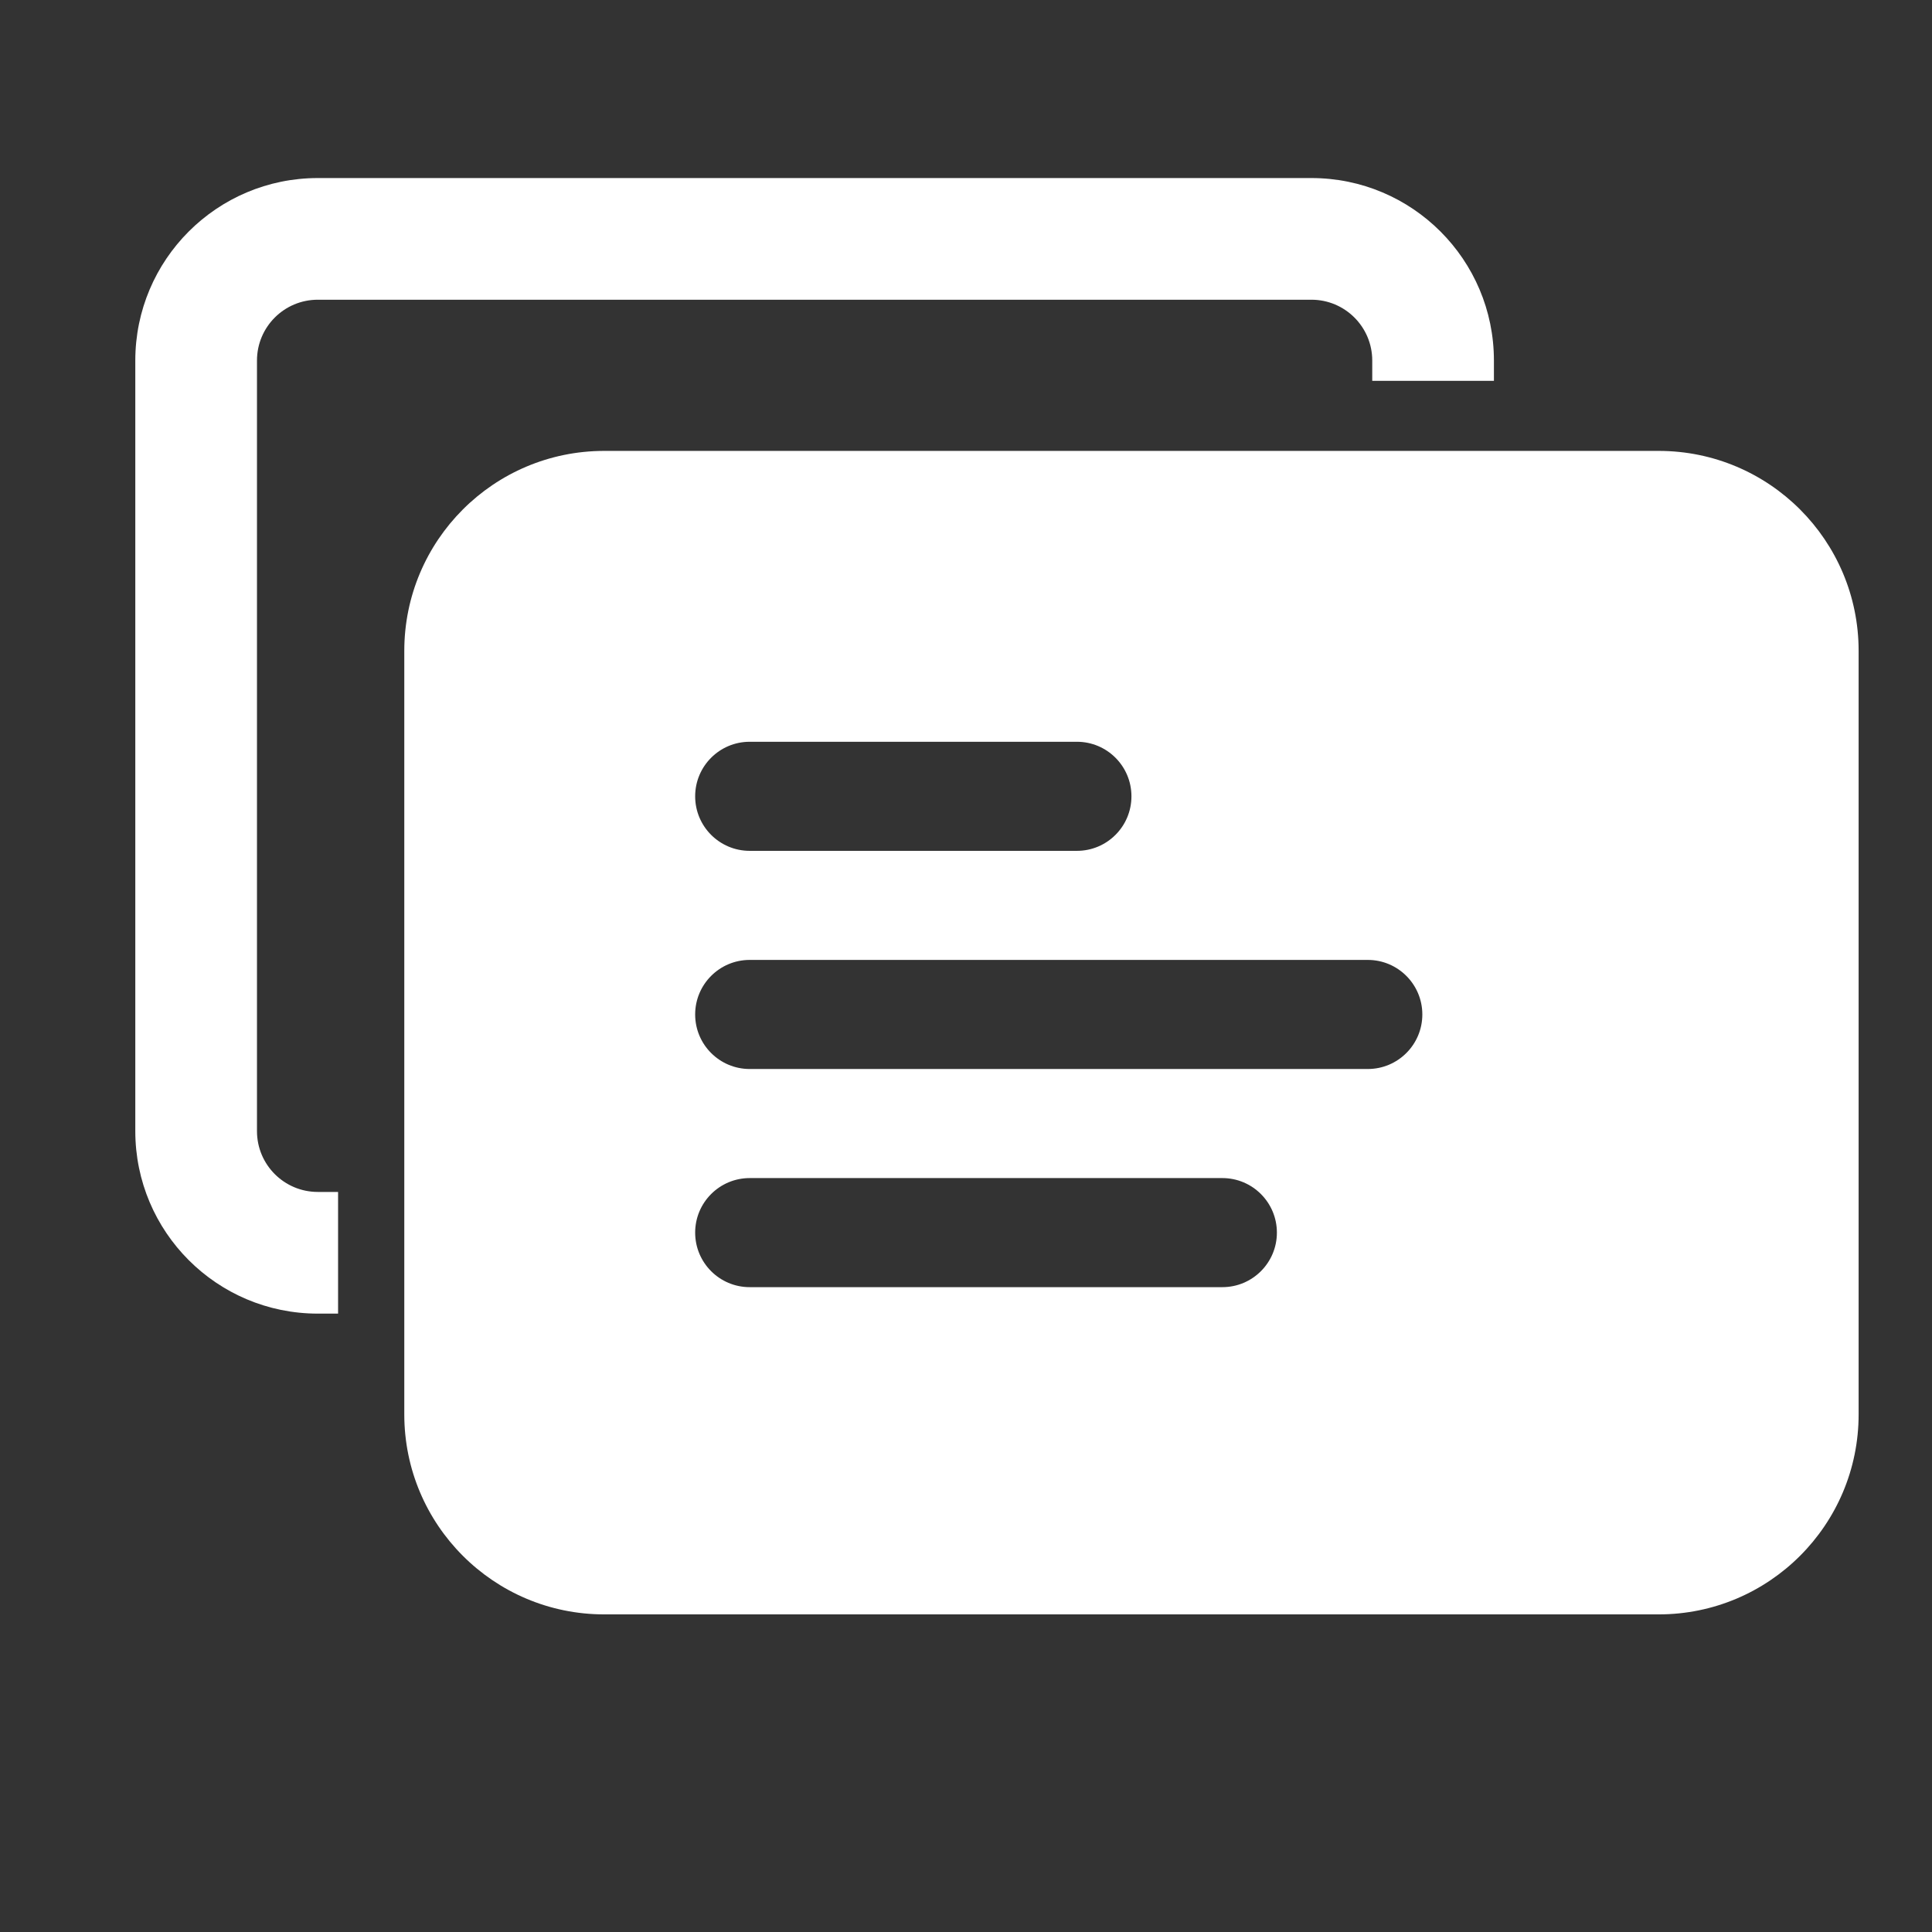
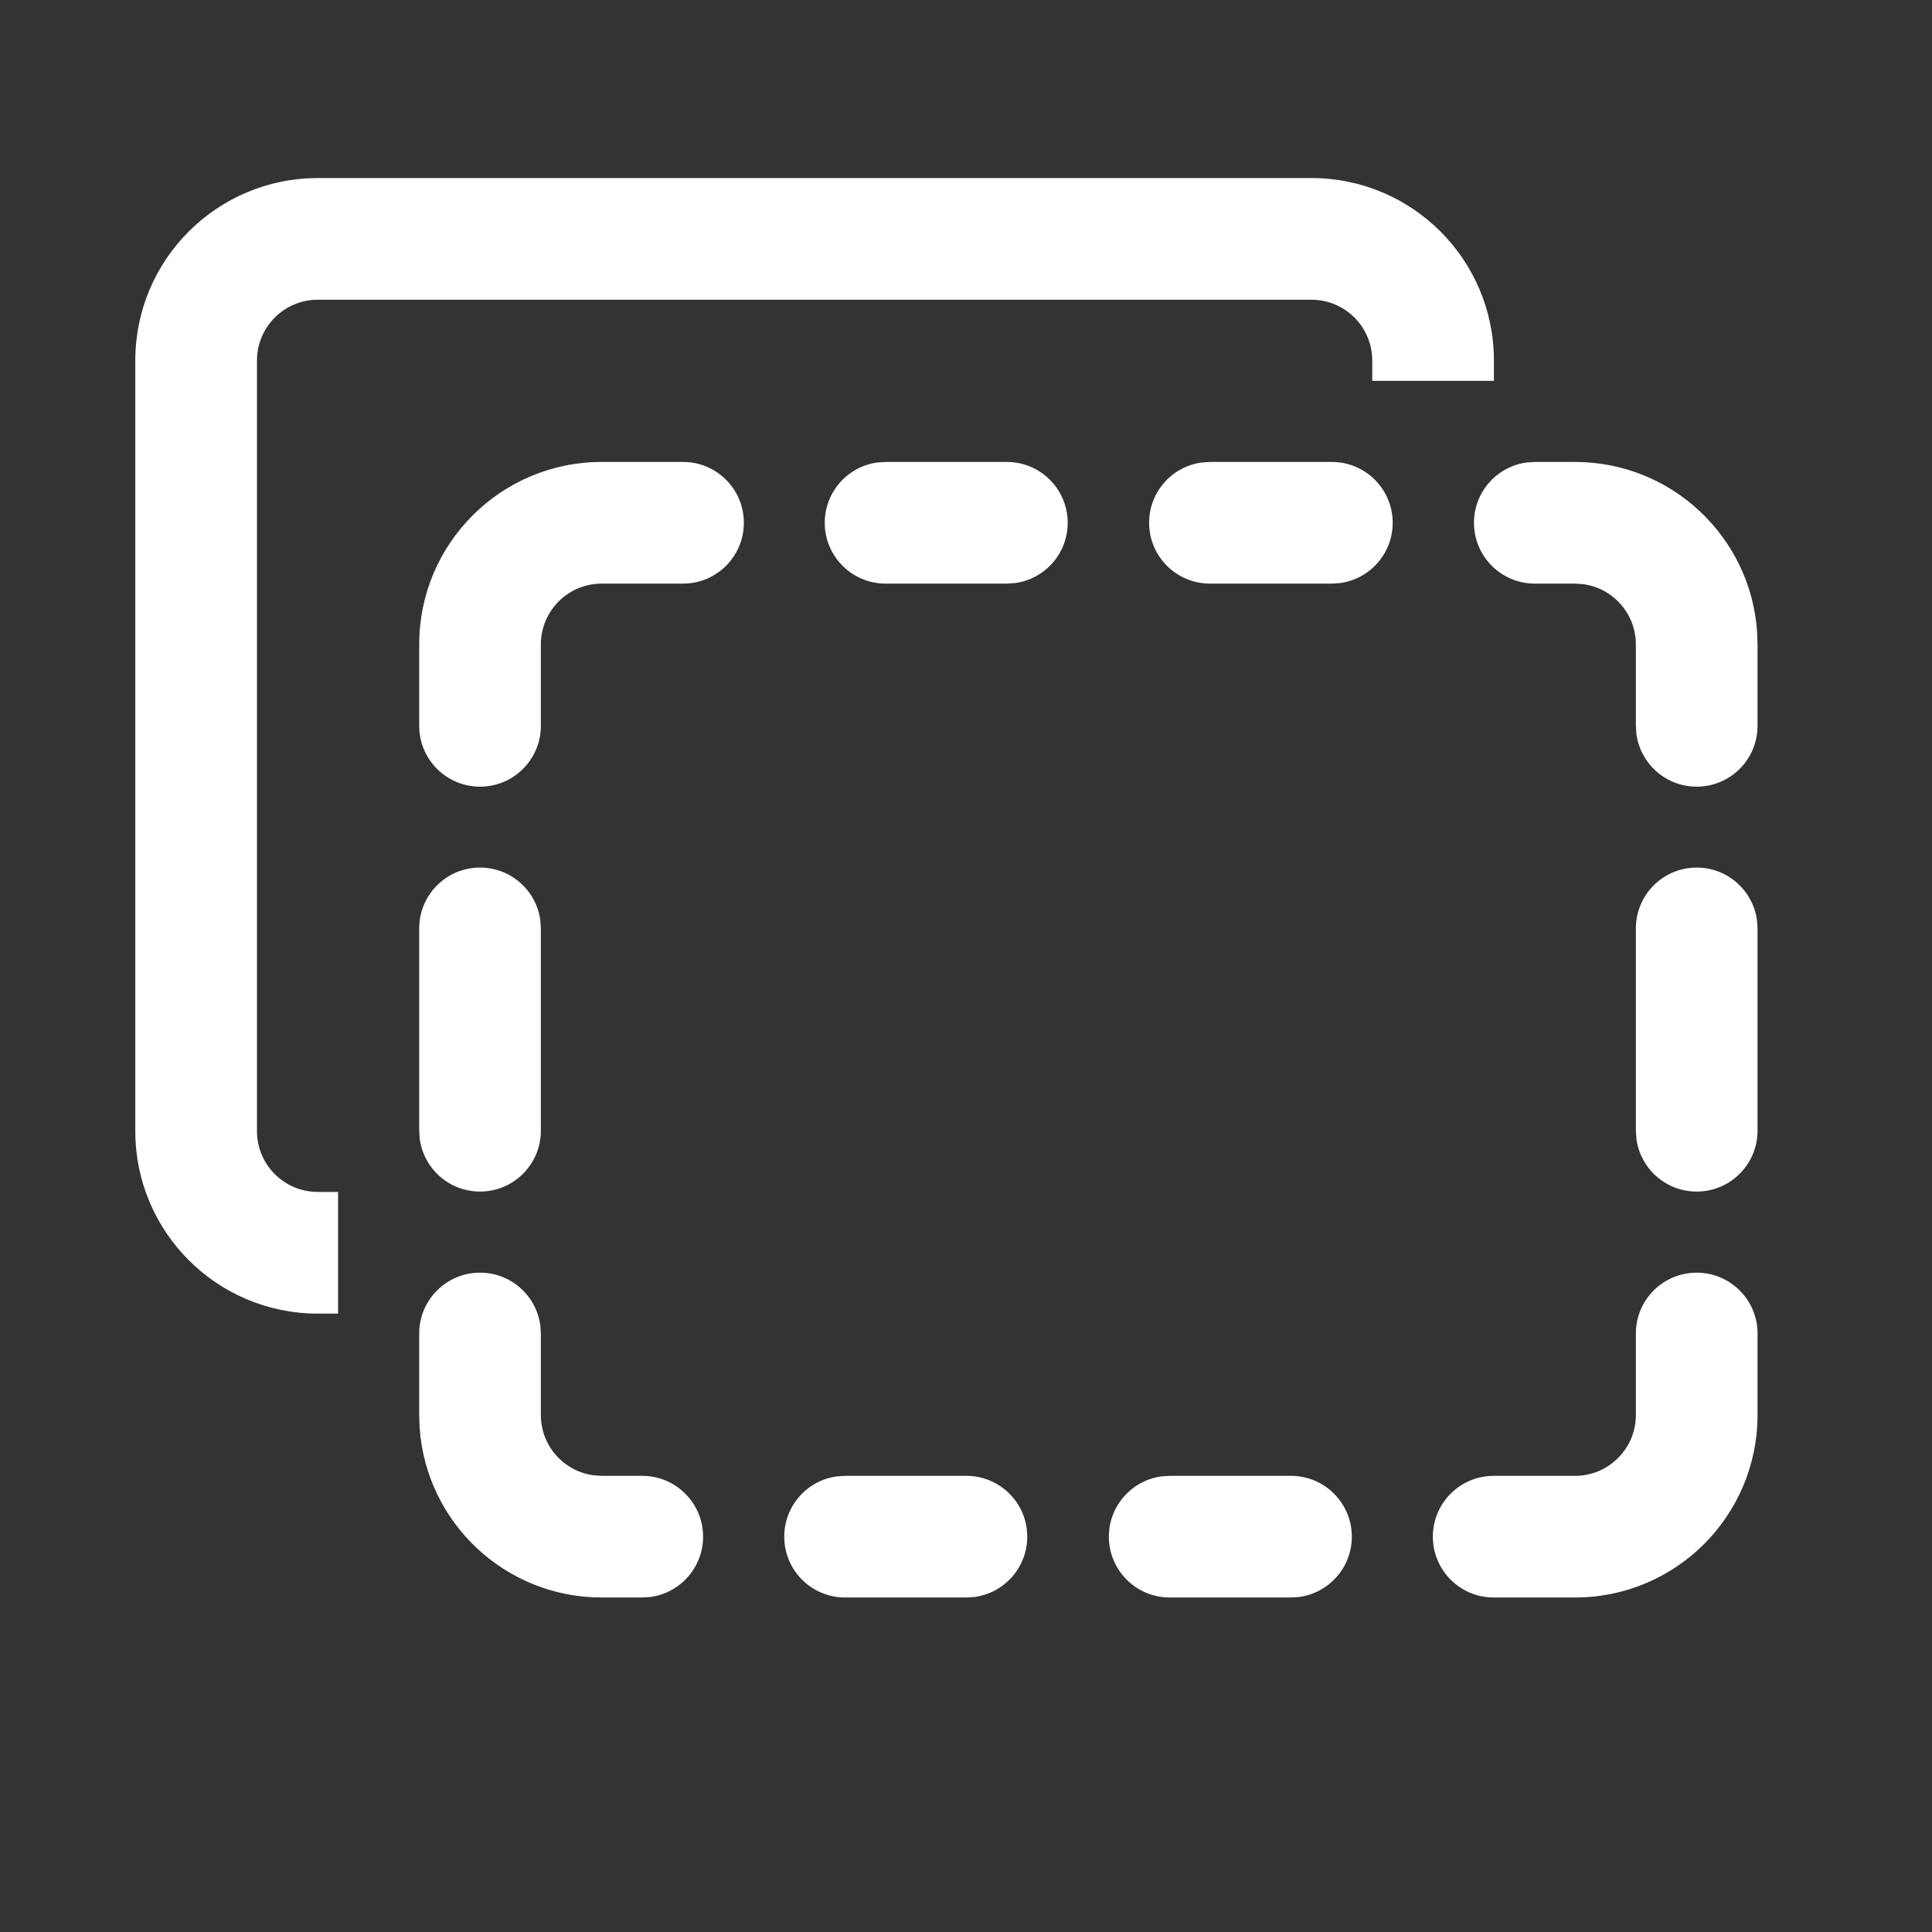
<svg xmlns="http://www.w3.org/2000/svg" width="500" zoomAndPan="magnify" viewBox="0 0 375 375" height="500" preserveAspectRatio="xMidYMid meet" version="1.0">
  <rect x="0" y="0" width="375" height="375" fill="#333333" stroke="none" />
  <path fill="#ffffff" d="M 93.172 247.023 C 99.152 247.023 104.09 251.469 104.871 257.23 L 104.98 258.832 L 104.98 274.652 C 104.98 280.629 109.422 285.57 115.188 286.352 L 116.789 286.461 L 124.66 286.461 C 131.18 286.461 136.469 291.746 136.469 298.266 C 136.469 304.246 132.027 309.184 126.262 309.969 L 124.66 310.074 L 116.789 310.074 C 98.039 310.074 82.691 295.508 81.445 277.078 L 81.367 274.652 L 81.367 258.832 C 81.367 252.312 86.652 247.023 93.172 247.023 Z M 329.328 247.023 C 335.848 247.023 341.137 252.312 341.137 258.832 L 341.137 274.652 C 341.137 294.215 325.277 310.074 305.711 310.074 L 289.922 310.074 C 283.402 310.074 278.117 304.789 278.117 298.266 C 278.117 291.746 283.402 286.461 289.922 286.461 L 305.711 286.461 C 312.234 286.461 317.52 281.172 317.52 274.652 L 317.52 258.832 C 317.52 252.312 322.809 247.023 329.328 247.023 Z M 227.039 286.461 L 250.578 286.461 C 257.098 286.461 262.387 291.746 262.387 298.266 C 262.387 304.246 257.945 309.184 252.18 309.969 L 250.578 310.074 L 227.039 310.074 C 220.52 310.074 215.23 304.789 215.23 298.266 C 215.23 292.289 219.672 287.348 225.438 286.566 Z M 164.031 286.461 L 187.578 286.461 C 194.098 286.461 199.387 291.746 199.387 298.266 C 199.387 304.246 194.941 309.184 189.18 309.969 L 187.578 310.074 L 164.031 310.074 C 157.508 310.074 152.223 304.789 152.223 298.266 C 152.223 292.289 156.664 287.348 162.426 286.566 Z M 254.547 34.559 C 274.109 34.559 289.969 50.418 289.969 69.984 L 289.969 73.918 L 266.352 73.918 L 266.352 69.984 C 266.352 63.461 261.066 58.176 254.547 58.176 L 61.688 58.176 C 55.164 58.176 49.879 63.461 49.879 69.984 L 49.879 219.547 C 49.879 226.07 55.164 231.355 61.688 231.355 L 65.621 231.355 L 65.621 254.973 L 61.688 254.973 C 42.121 254.973 26.262 239.113 26.262 219.547 L 26.262 69.984 C 26.262 50.418 42.121 34.559 61.688 34.559 Z M 93.172 168.395 C 99.152 168.395 104.09 172.836 104.871 178.598 L 104.98 180.203 L 104.98 219.473 C 104.98 225.996 99.695 231.281 93.172 231.281 C 87.195 231.281 82.254 226.84 81.473 221.078 L 81.367 219.473 L 81.367 180.203 C 81.367 173.68 86.652 168.395 93.172 168.395 Z M 329.328 168.395 C 335.305 168.395 340.246 172.836 341.027 178.598 L 341.137 180.203 L 341.137 219.473 C 341.137 225.996 335.848 231.281 329.328 231.281 C 323.352 231.281 318.41 226.84 317.629 221.078 L 317.52 219.473 L 317.52 180.203 C 317.52 173.68 322.809 168.395 329.328 168.395 Z M 297.906 89.664 L 305.711 89.664 C 324.461 89.664 339.809 104.23 341.055 122.66 L 341.137 125.086 L 341.137 140.887 C 341.137 147.406 335.848 152.691 329.328 152.691 C 323.352 152.691 318.41 148.25 317.629 142.488 L 317.52 140.887 L 317.52 125.086 C 317.52 119.109 313.078 114.168 307.316 113.387 L 305.711 113.277 L 297.906 113.277 C 291.383 113.277 286.098 107.992 286.098 101.473 C 286.098 95.492 290.539 90.555 296.305 89.77 Z M 132.578 89.664 C 139.098 89.664 144.383 94.949 144.383 101.473 C 144.383 107.992 139.098 113.277 132.578 113.277 L 116.789 113.277 C 110.266 113.277 104.98 118.566 104.98 125.086 L 104.98 140.887 C 104.98 147.406 99.695 152.691 93.172 152.691 C 86.652 152.691 81.367 147.406 81.367 140.887 L 81.367 125.086 C 81.367 105.523 97.227 89.664 116.789 89.664 Z M 234.852 89.664 L 258.512 89.664 C 265.035 89.664 270.32 94.949 270.32 101.473 C 270.32 107.449 265.879 112.391 260.113 113.172 L 258.512 113.277 L 234.852 113.277 C 228.328 113.277 223.043 107.992 223.043 101.473 C 223.043 95.492 227.484 90.555 233.246 89.77 Z M 171.891 89.664 L 195.43 89.664 C 201.949 89.664 207.238 94.949 207.238 101.473 C 207.238 107.449 202.797 112.391 197.031 113.172 L 195.43 113.277 L 171.891 113.277 C 165.371 113.277 160.082 107.992 160.082 101.473 C 160.082 95.492 164.527 90.555 170.289 89.77 Z M 171.891 89.664 " fill-opacity="1" fill-rule="nonzero" />
-   <path fill="#ffffff" d="M 78.473 126.336 C 78.473 104.898 95.848 87.52 117.285 87.52 L 321.945 87.52 C 343.383 87.52 360.758 104.898 360.758 126.336 L 360.758 274.535 C 360.758 295.973 343.383 313.352 321.945 313.352 L 117.285 313.352 C 95.848 313.352 78.473 295.973 78.473 274.535 Z M 145.516 143.977 C 139.668 143.977 134.93 148.719 134.93 154.562 C 134.93 160.41 139.668 165.148 145.516 165.148 L 209.031 165.148 C 214.875 165.148 219.613 160.41 219.613 154.562 C 219.613 148.719 214.875 143.977 209.031 143.977 Z M 145.516 186.32 C 139.668 186.32 134.93 191.062 134.93 196.906 C 134.93 202.754 139.668 207.492 145.516 207.492 L 265.488 207.492 C 271.332 207.492 276.074 202.754 276.074 196.906 C 276.074 191.062 271.332 186.32 265.488 186.32 Z M 134.93 239.25 C 134.93 245.098 139.668 249.836 145.516 249.836 L 237.258 249.836 C 243.105 249.836 247.844 245.098 247.844 239.25 C 247.844 233.402 243.105 228.664 237.258 228.664 L 145.516 228.664 C 139.668 228.664 134.93 233.402 134.93 239.25 Z M 134.93 239.25 " fill-opacity="1" fill-rule="nonzero" />
</svg>